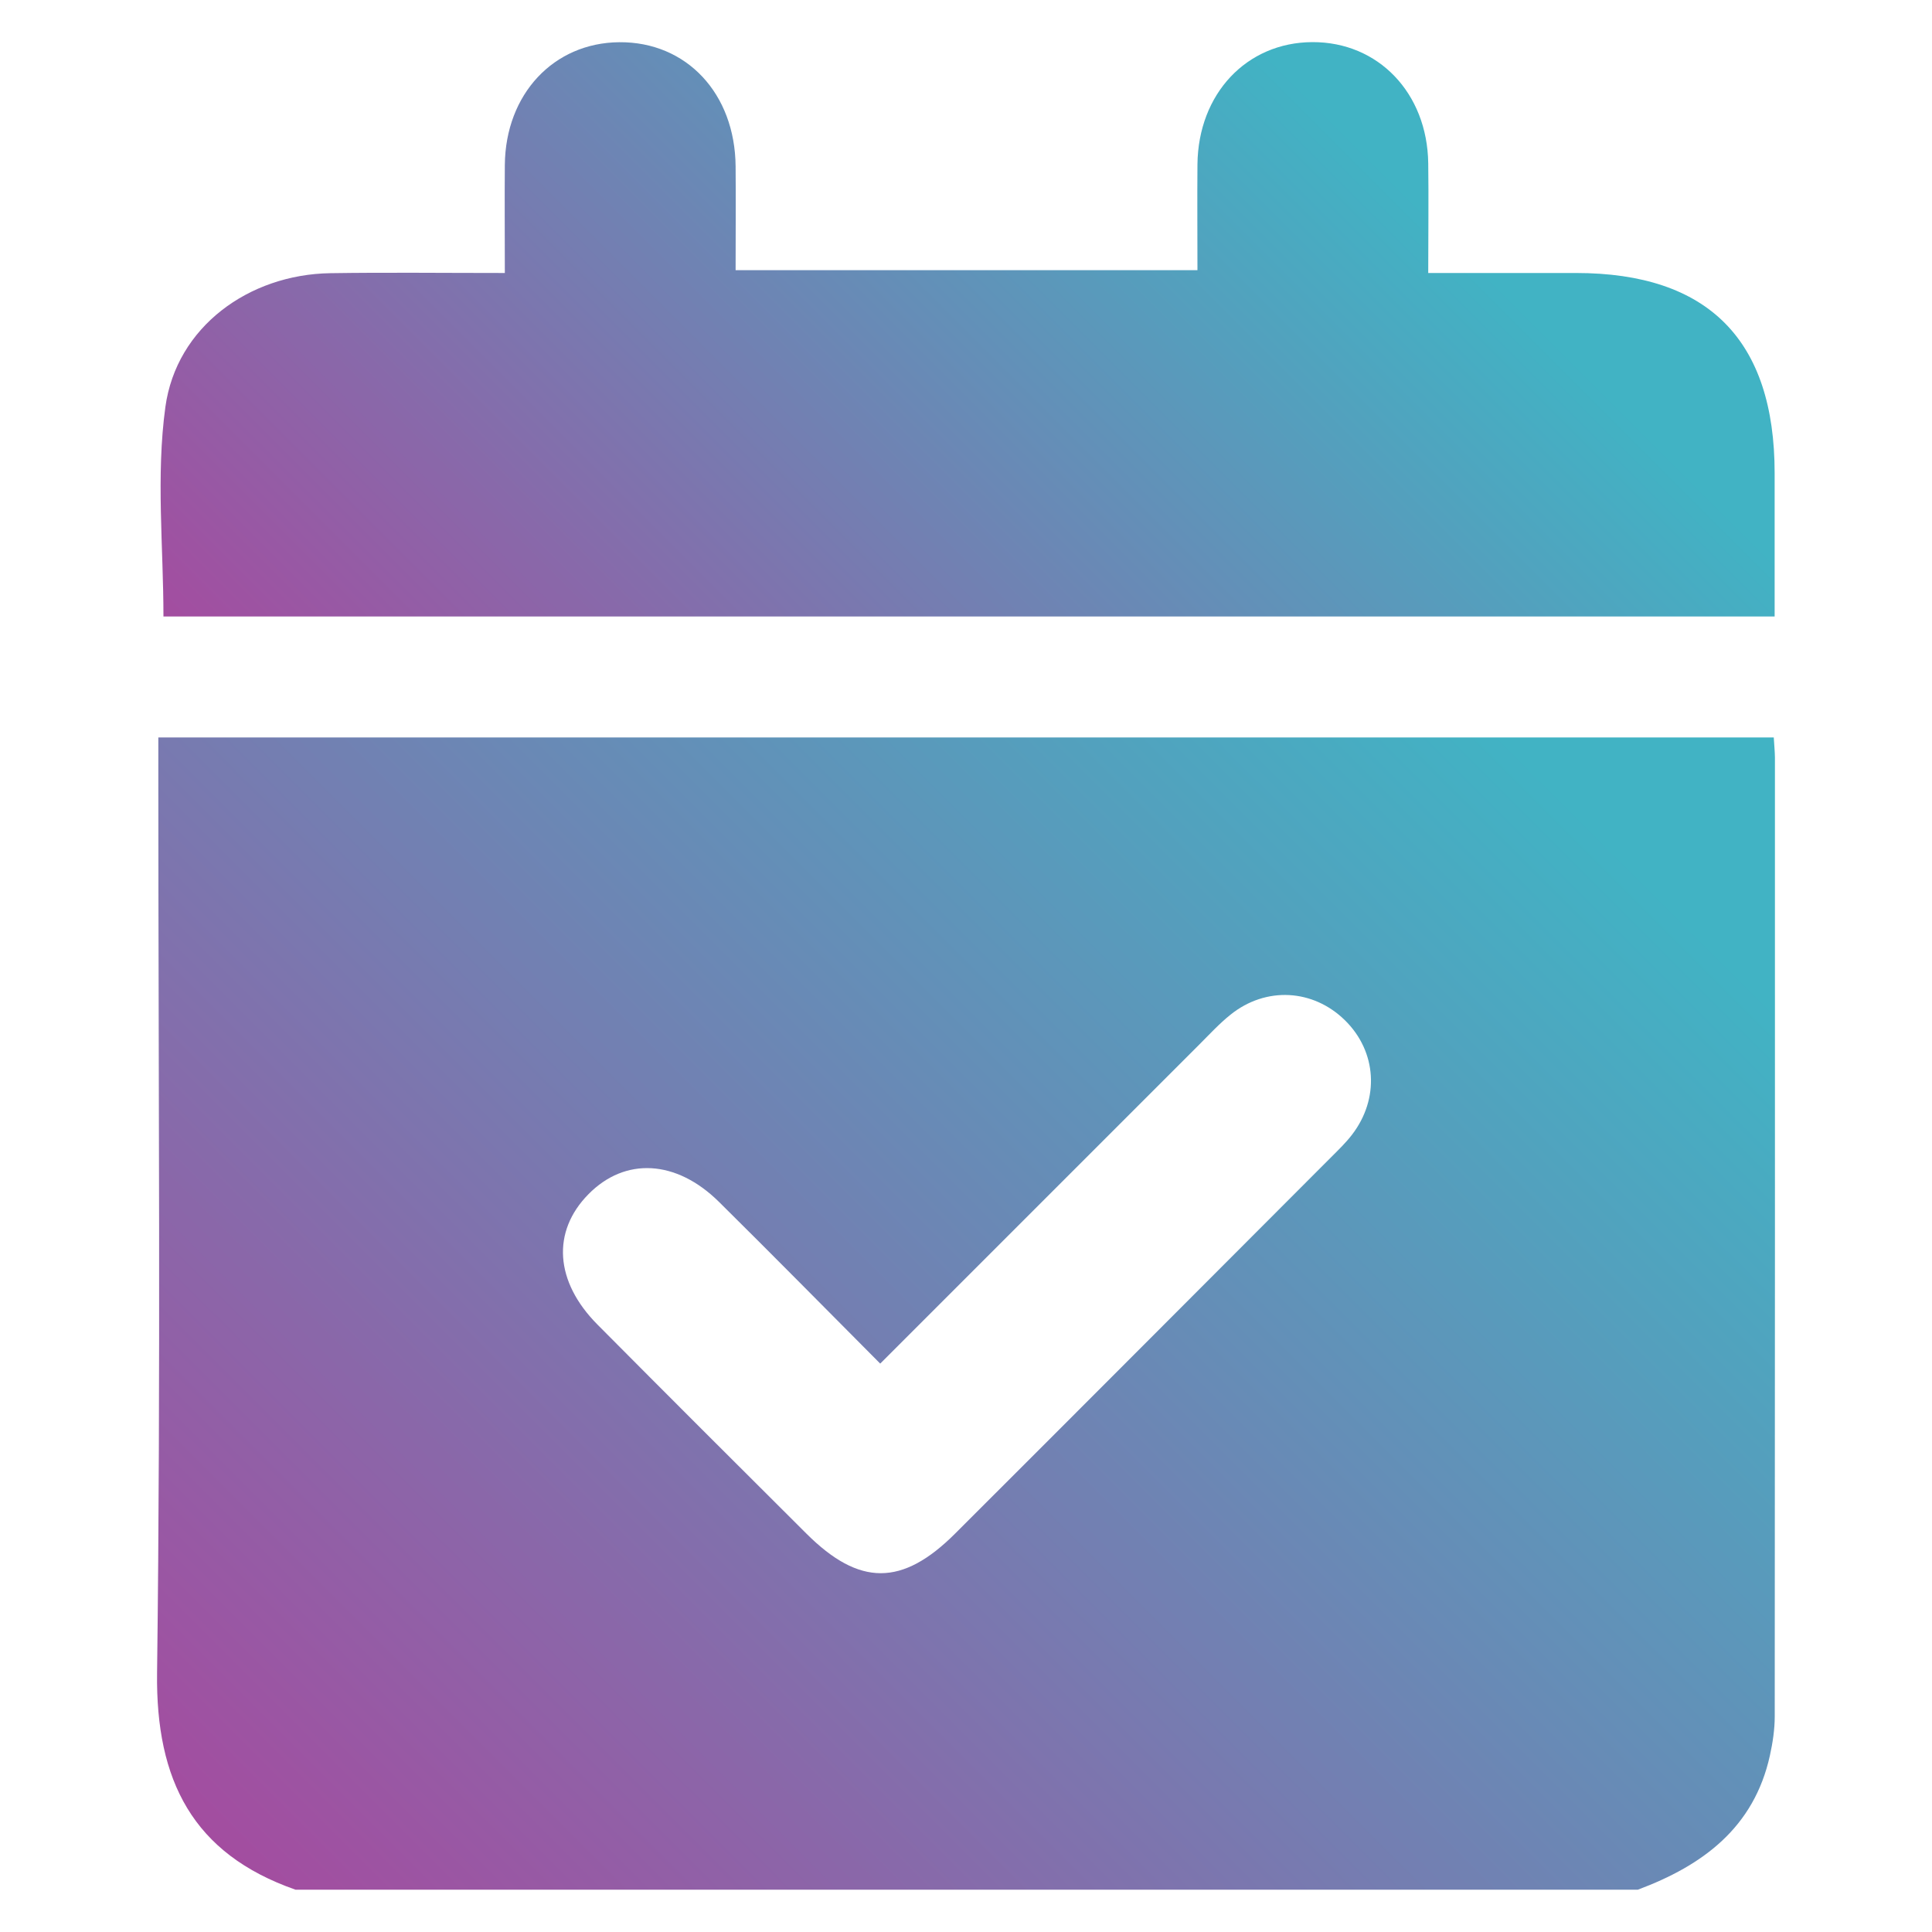
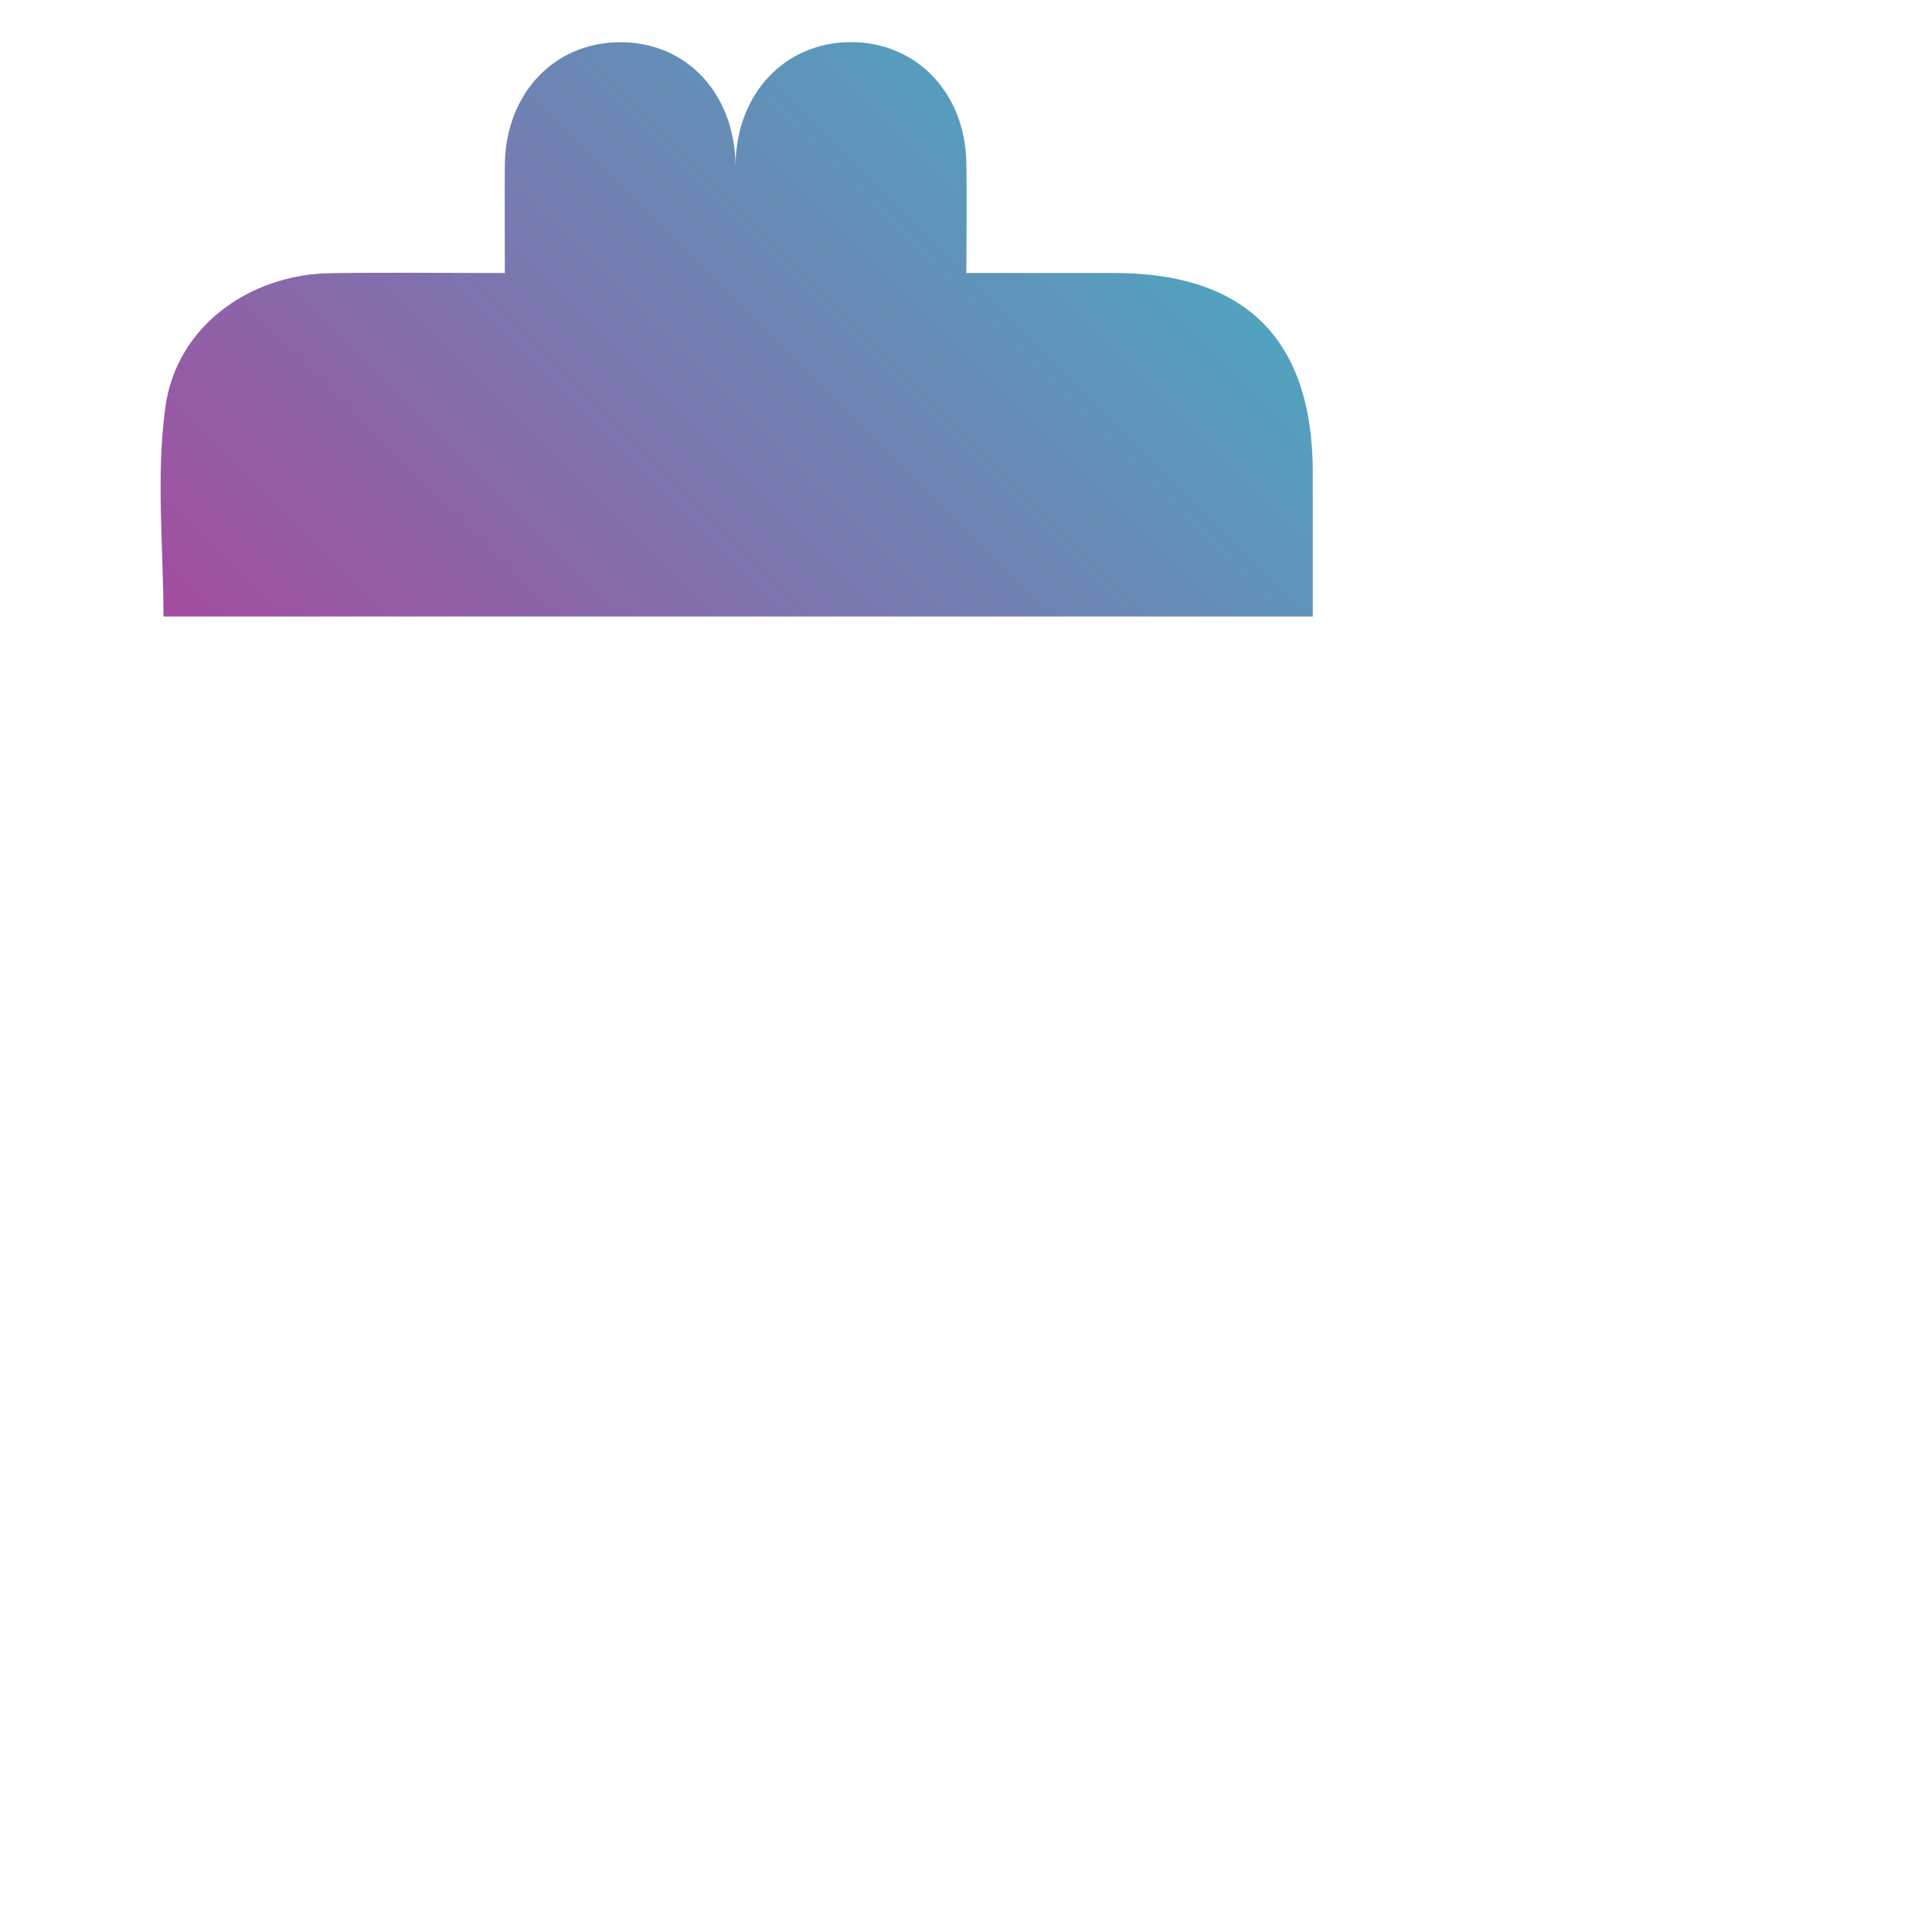
<svg xmlns="http://www.w3.org/2000/svg" xmlns:xlink="http://www.w3.org/1999/xlink" id="Layer_1" data-name="Layer 1" viewBox="0 0 200 200">
  <defs>
    <style>      .cls-1 {        fill: url(#New_Gradient_Swatch_copy-2);      }      .cls-2 {        fill: url(#New_Gradient_Swatch_copy);      }    </style>
    <linearGradient id="New_Gradient_Swatch_copy" data-name="New Gradient Swatch copy" x1="31.13" y1="199.65" x2="169.03" y2="61.75" gradientTransform="matrix(1, 0, 0, 1, 0, 0)" gradientUnits="userSpaceOnUse">
      <stop offset="0" stop-color="#a34da0" />
      <stop offset=".9" stop-color="#41b3c4" />
    </linearGradient>
    <linearGradient id="New_Gradient_Swatch_copy-2" data-name="New Gradient Swatch copy" x1="52.16" y1="99.09" x2="148.19" y2="3.07" xlink:href="#New_Gradient_Swatch_copy" />
  </defs>
-   <path class="cls-2" d="M169.55,195.62H30.59c-10.65-3.72-14.47-11.33-14.33-22.42,.39-30.85,.13-61.71,.13-92.56v-4.3H183.62c.05,.85,.11,1.45,.12,2.06,0,33.09,.01,66.19-.02,99.28,0,1.35-.21,2.73-.5,4.05-1.65,7.47-6.95,11.38-13.67,13.89Zm-78.43-54.46c-5.8-5.83-11.21-11.32-16.69-16.74-4.43-4.38-9.72-4.65-13.51-.8-3.82,3.87-3.49,9.05,.93,13.5,7.19,7.24,14.41,14.45,21.64,21.65,5.47,5.45,9.91,5.45,15.38-.01,13.03-13.01,26.03-26.05,39.04-39.08,.7-.7,1.42-1.4,2.03-2.19,2.89-3.74,2.59-8.62-.7-11.86-3.31-3.26-8.2-3.53-11.86-.59-1.16,.93-2.18,2.04-3.23,3.09-10.9,10.89-21.79,21.79-33.02,33.02Z" />
-   <path class="cls-1" d="M52.26,28.28c0-4.03-.03-7.62,0-11.21,.07-7.33,5.05-12.64,11.84-12.7,6.96-.06,11.99,5.3,12.05,12.86,.03,3.48,0,6.96,0,10.74h47.81c0-3.59-.03-7.27,0-10.96,.08-7.31,5.09-12.62,11.89-12.65,6.82-.03,11.9,5.26,12,12.54,.05,3.6,0,7.2,0,11.36,5.2,0,10.24,0,15.29,0,13.69,0,20.57,6.93,20.57,20.72,0,4.85,0,9.7,0,14.84H16.92c0-7.18-.78-14.56,.2-21.69,1.14-8.29,8.64-13.72,17.07-13.85,5.84-.09,11.68-.02,18.06-.02Z" />
+   <path class="cls-1" d="M52.26,28.28c0-4.03-.03-7.62,0-11.21,.07-7.33,5.05-12.64,11.84-12.7,6.96-.06,11.99,5.3,12.05,12.86,.03,3.48,0,6.96,0,10.74c0-3.59-.03-7.27,0-10.96,.08-7.31,5.09-12.62,11.89-12.65,6.82-.03,11.9,5.26,12,12.54,.05,3.6,0,7.2,0,11.36,5.2,0,10.24,0,15.29,0,13.69,0,20.57,6.93,20.57,20.72,0,4.85,0,9.7,0,14.84H16.92c0-7.18-.78-14.56,.2-21.69,1.14-8.29,8.64-13.72,17.07-13.85,5.84-.09,11.68-.02,18.06-.02Z" />
</svg>